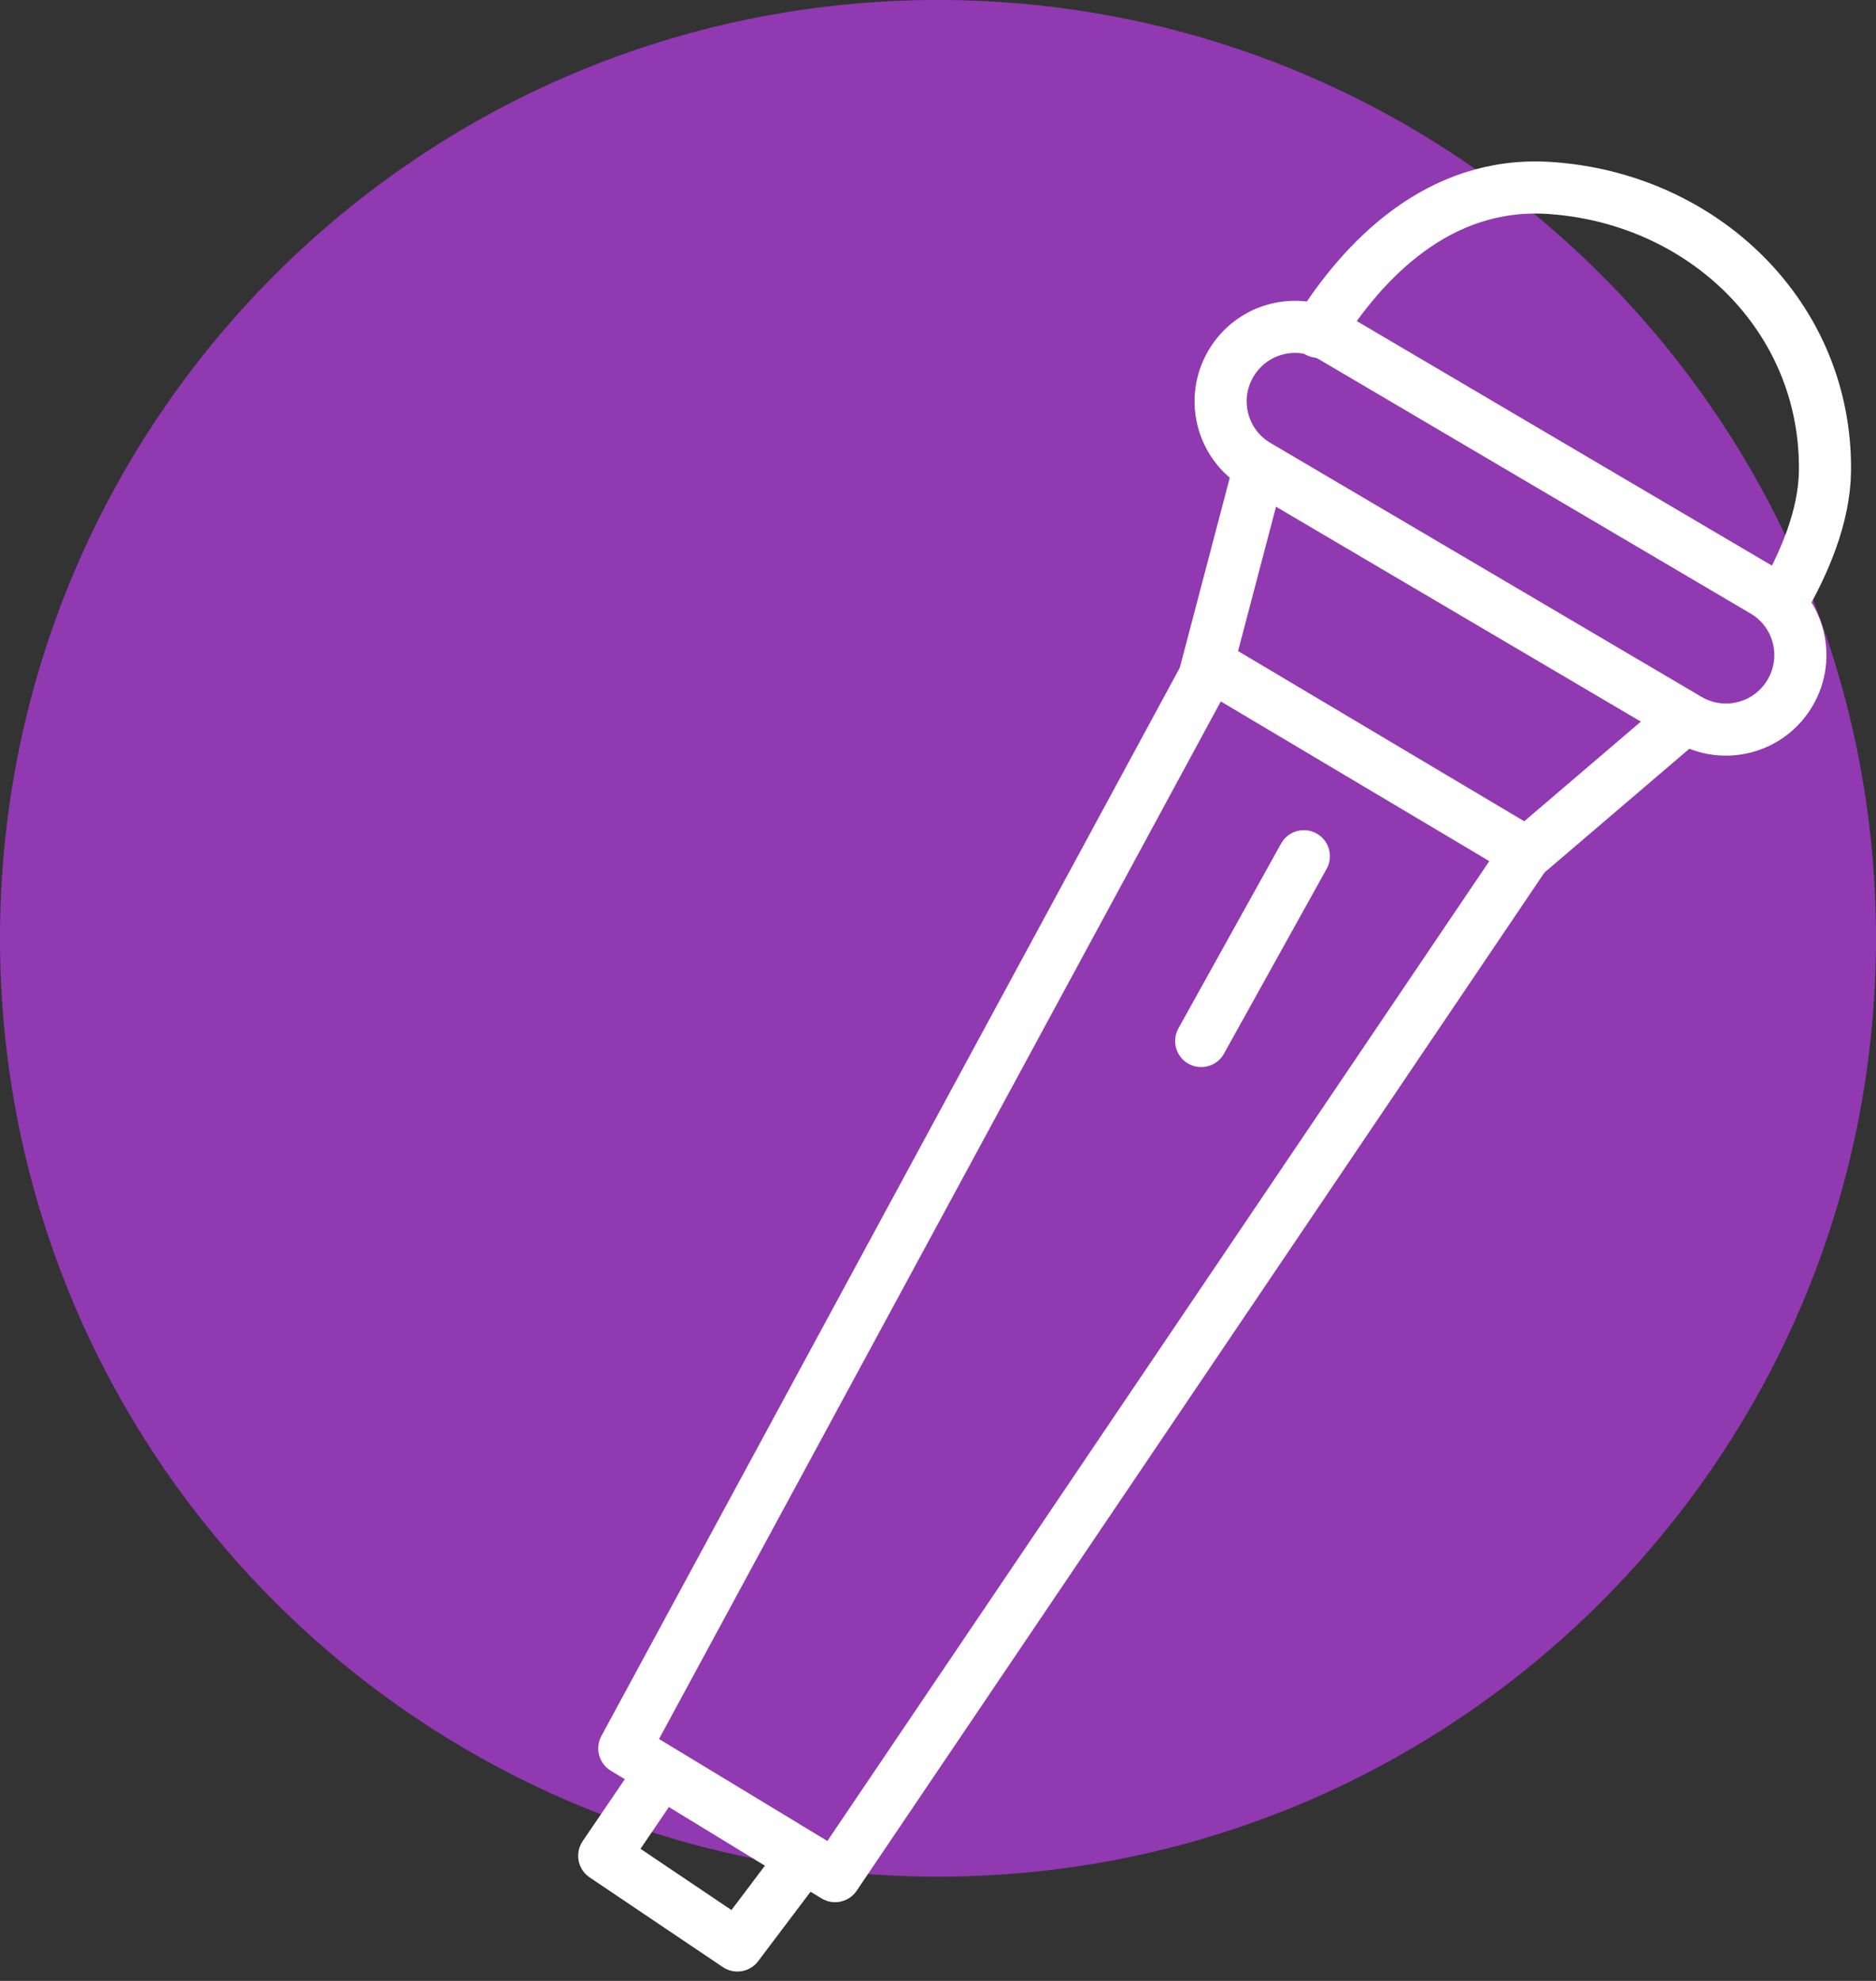
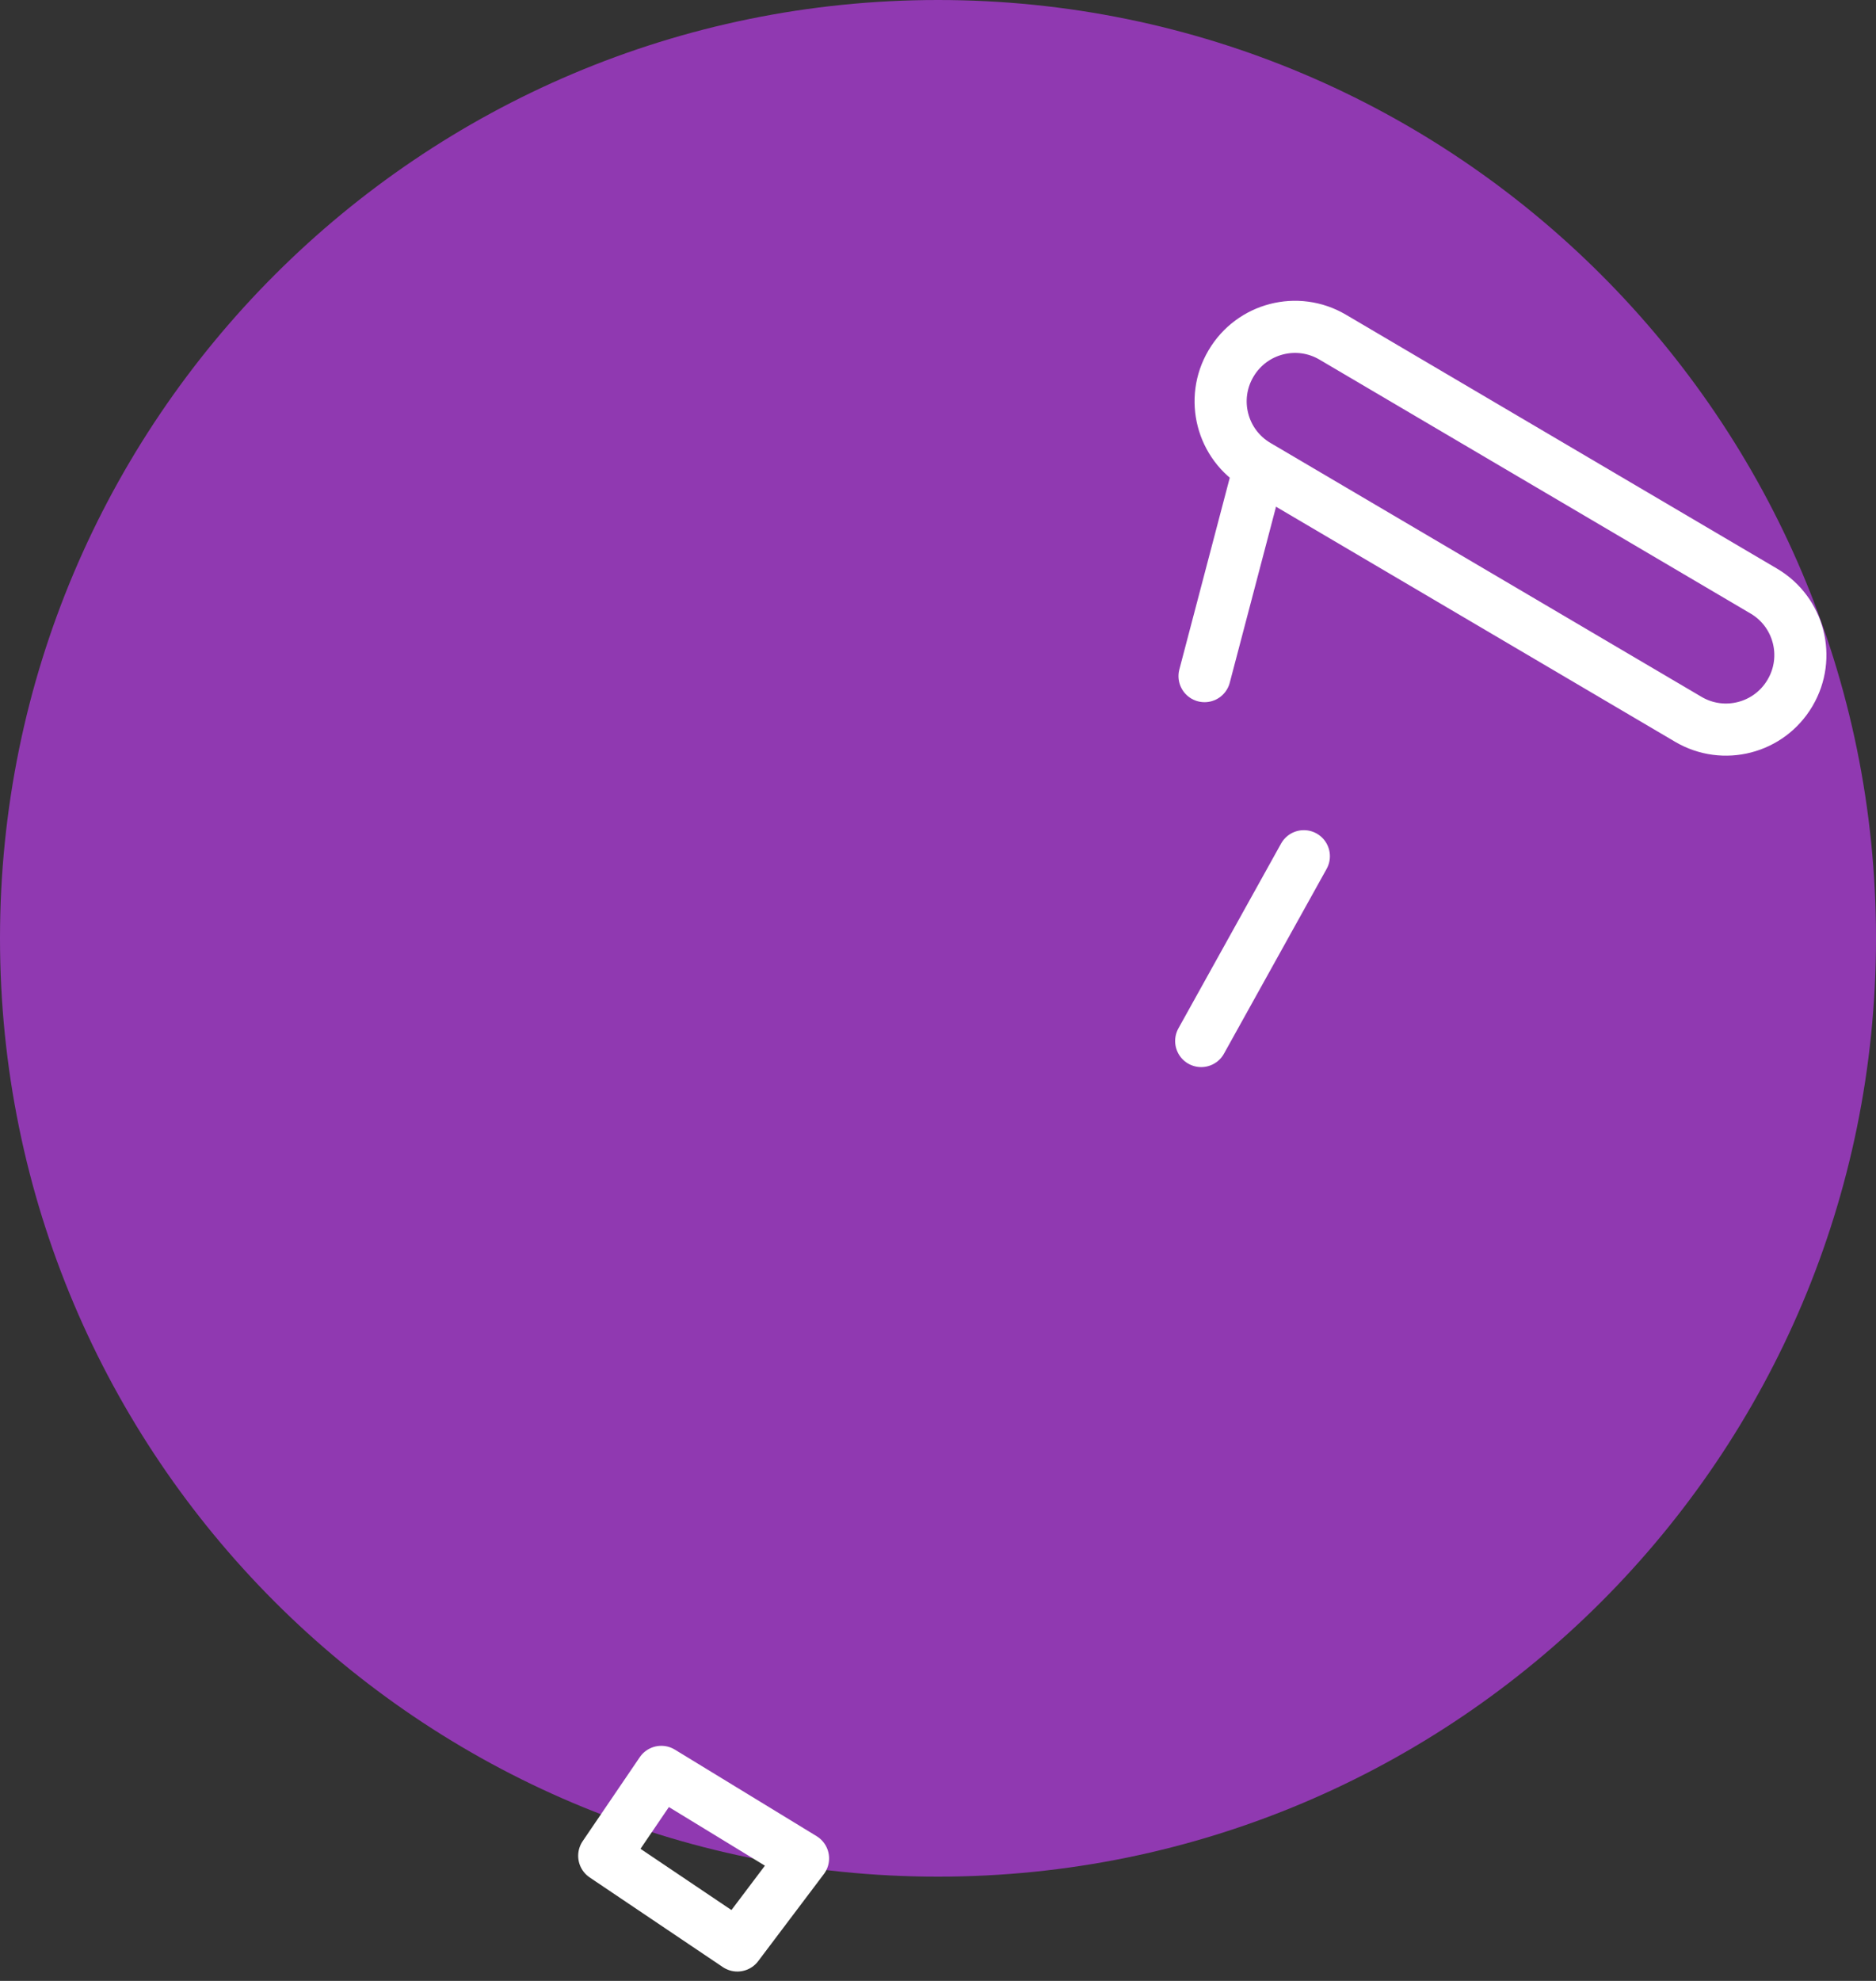
<svg xmlns="http://www.w3.org/2000/svg" width="72" height="76" viewBox="0 0 72 76" fill="none">
  <rect x="0" y="0" width="72" height="76" fill="#333333" stroke="none" />
  <g clip-path="url(#clip0_84_4675)">
    <path d="M36 72C55.882 72 72 55.882 72 36C72 16.118 55.882 0 36 0C16.118 0 0 16.118 0 36C0 55.882 16.118 72 36 72Z" fill="#9039B1" />
    <path d="M67.693 22.677L51.148 12.935C49.792 12.136 48.045 12.588 47.246 13.945L47.241 13.953C46.443 15.31 46.895 17.057 48.251 17.855L64.796 27.597C66.152 28.396 67.899 27.944 68.698 26.587L68.703 26.579C69.502 25.222 69.05 23.475 67.693 22.677Z" stroke="white" stroke-width="2" stroke-linecap="round" stroke-linejoin="round" />
-     <path d="M23.96 67.08L32.05 71.98L58.58 32.72L46.47 25.52L23.96 67.08Z" stroke="white" stroke-width="2" stroke-linecap="round" stroke-linejoin="round" />
-     <path d="M64.65 27.57L58.54 32.79" stroke="white" stroke-width="2" stroke-linecap="round" stroke-linejoin="round" />
-     <path d="M50.591 12.73C52.301 10 55.191 6.94 59.451 7.21C65.361 7.59 70.111 12.15 70.041 18.07C70.021 19.82 69.241 21.63 68.371 23.13" stroke="white" stroke-width="2" stroke-linecap="round" stroke-linejoin="round" />
    <path d="M46.23 25.94L48.321 17.99" stroke="white" stroke-width="2" stroke-linecap="round" stroke-linejoin="round" />
    <path d="M50.041 32.85L46.101 39.94" stroke="white" stroke-width="2" stroke-linecap="round" stroke-linejoin="round" />
    <path d="M28.3 74.64L23.19 71.2L25.38 67.98L30.82 71.3L28.3 74.64Z" stroke="white" stroke-width="2" stroke-linecap="round" stroke-linejoin="round" />
  </g>
  <defs>
    <clipPath id="clip0_84_4675">
      <rect width="72" height="75.64" fill="white" />
    </clipPath>
  </defs>
</svg>